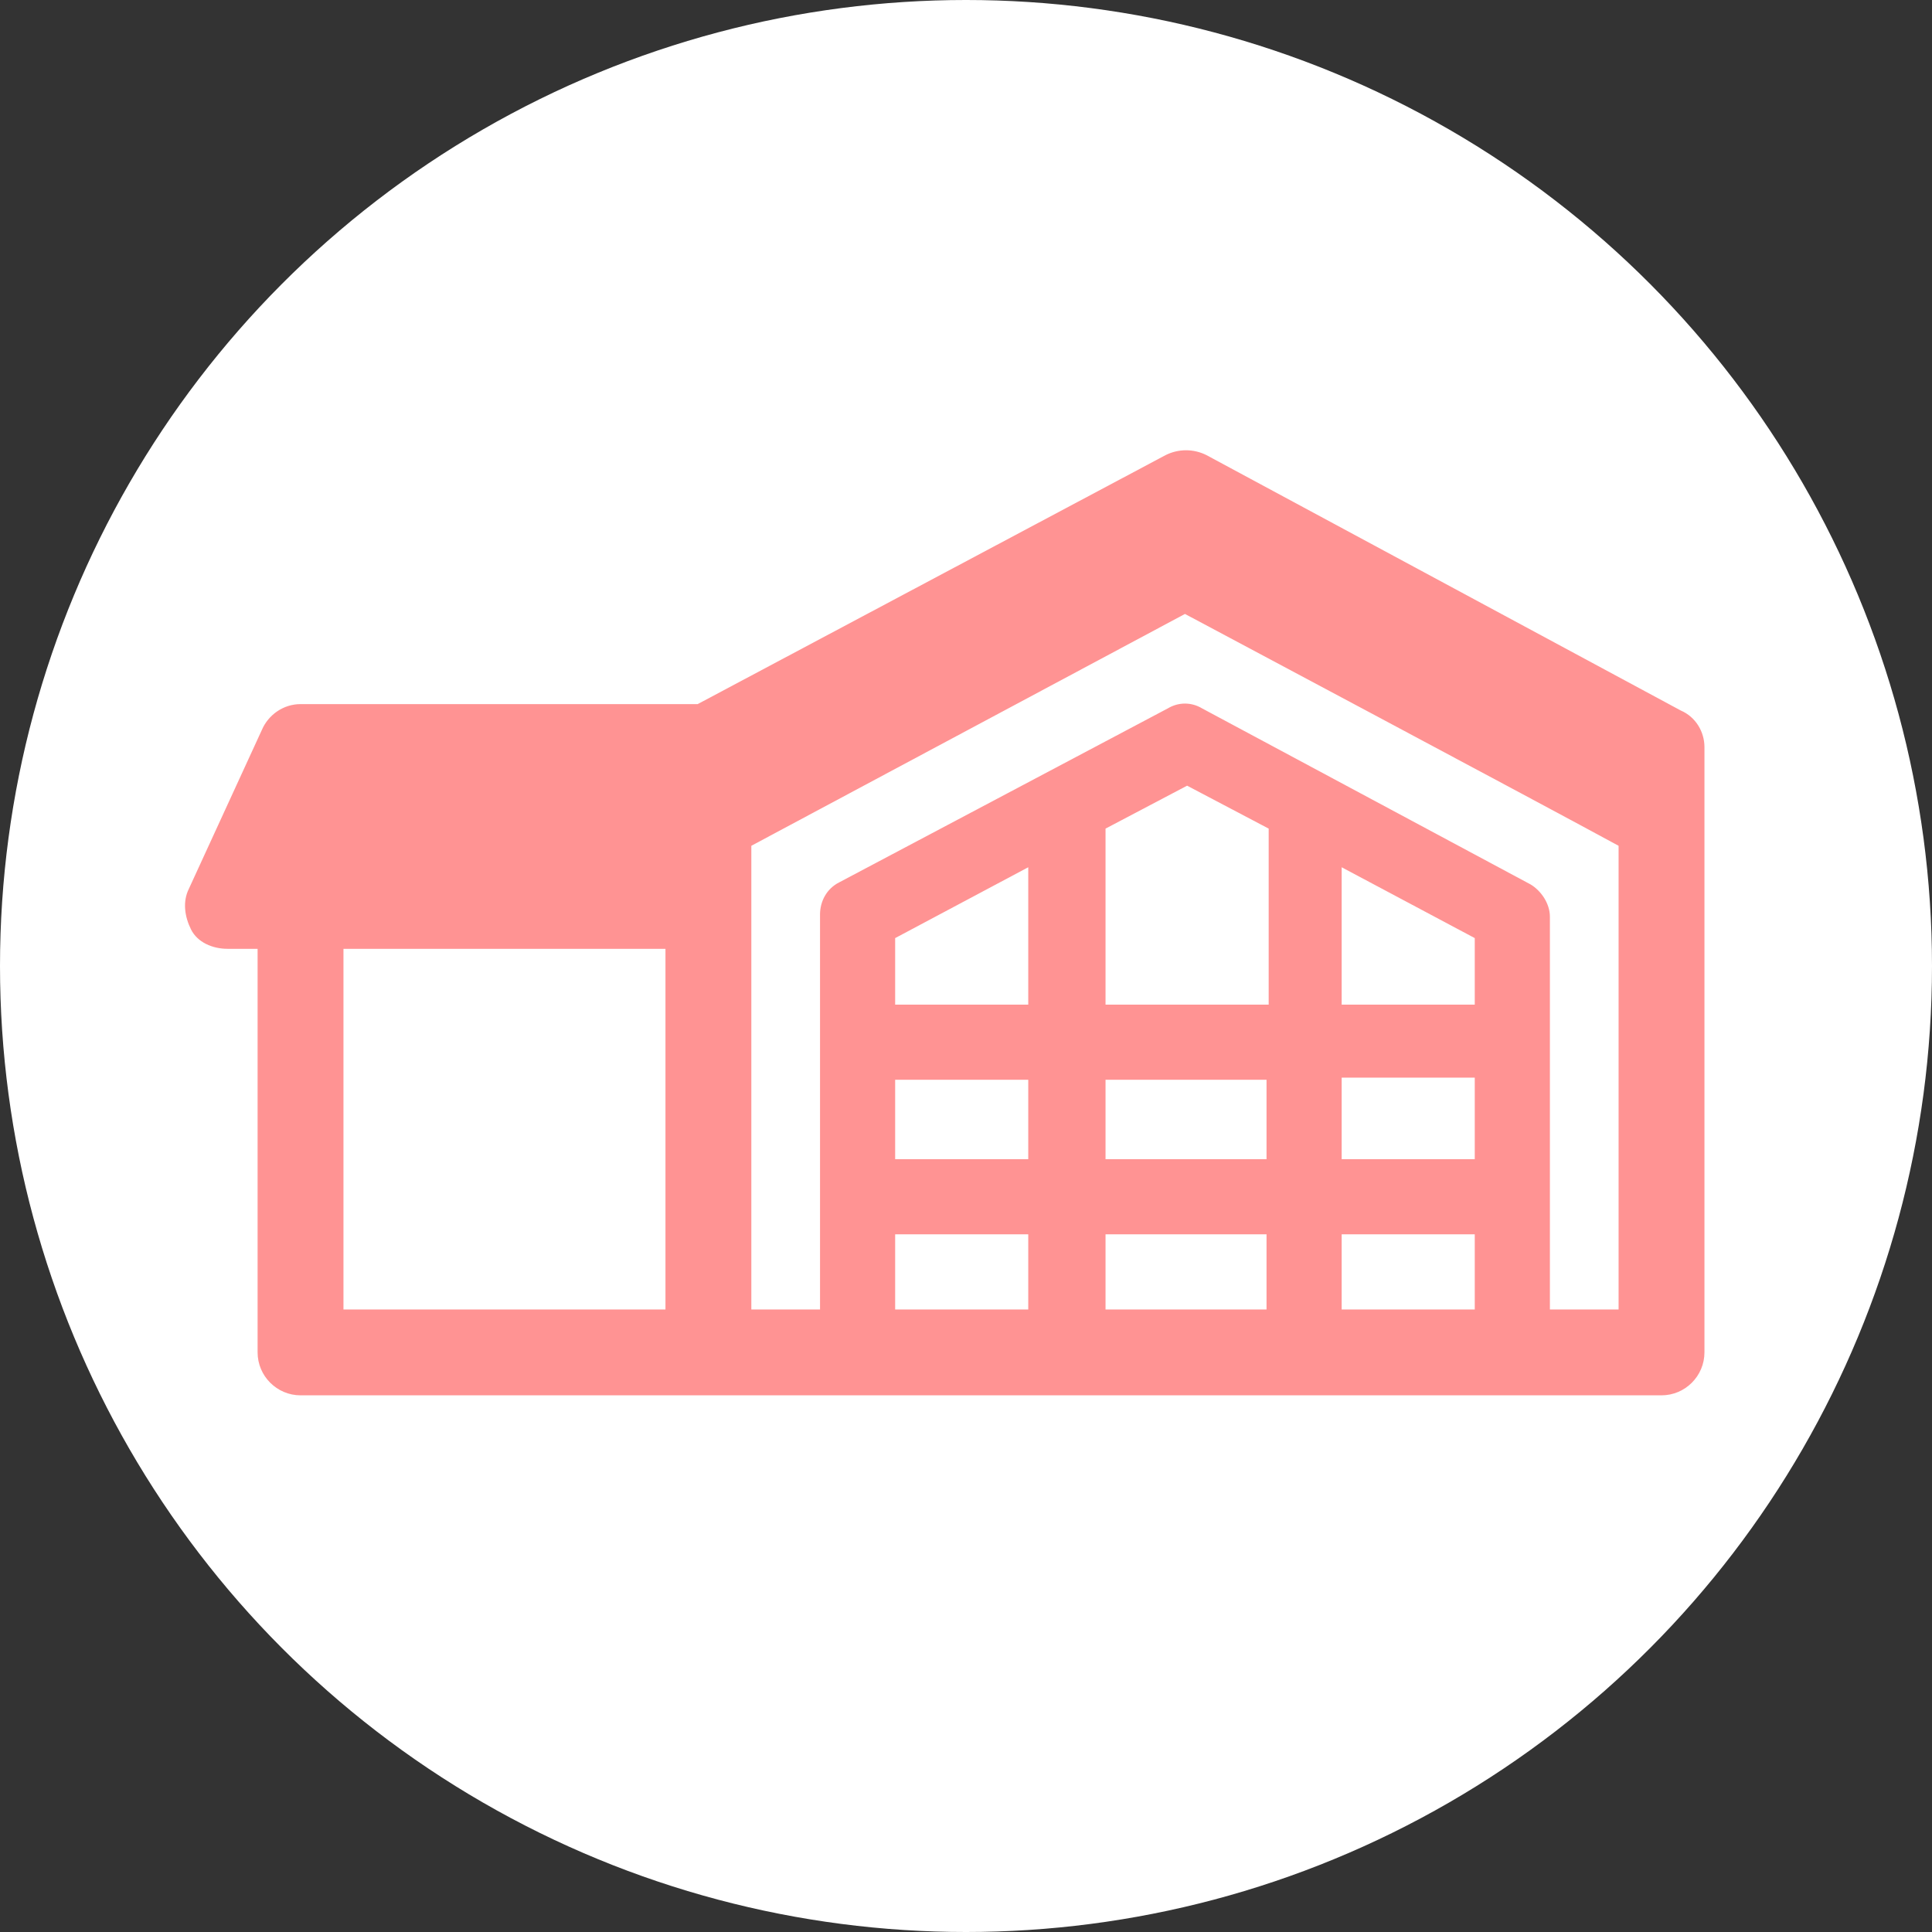
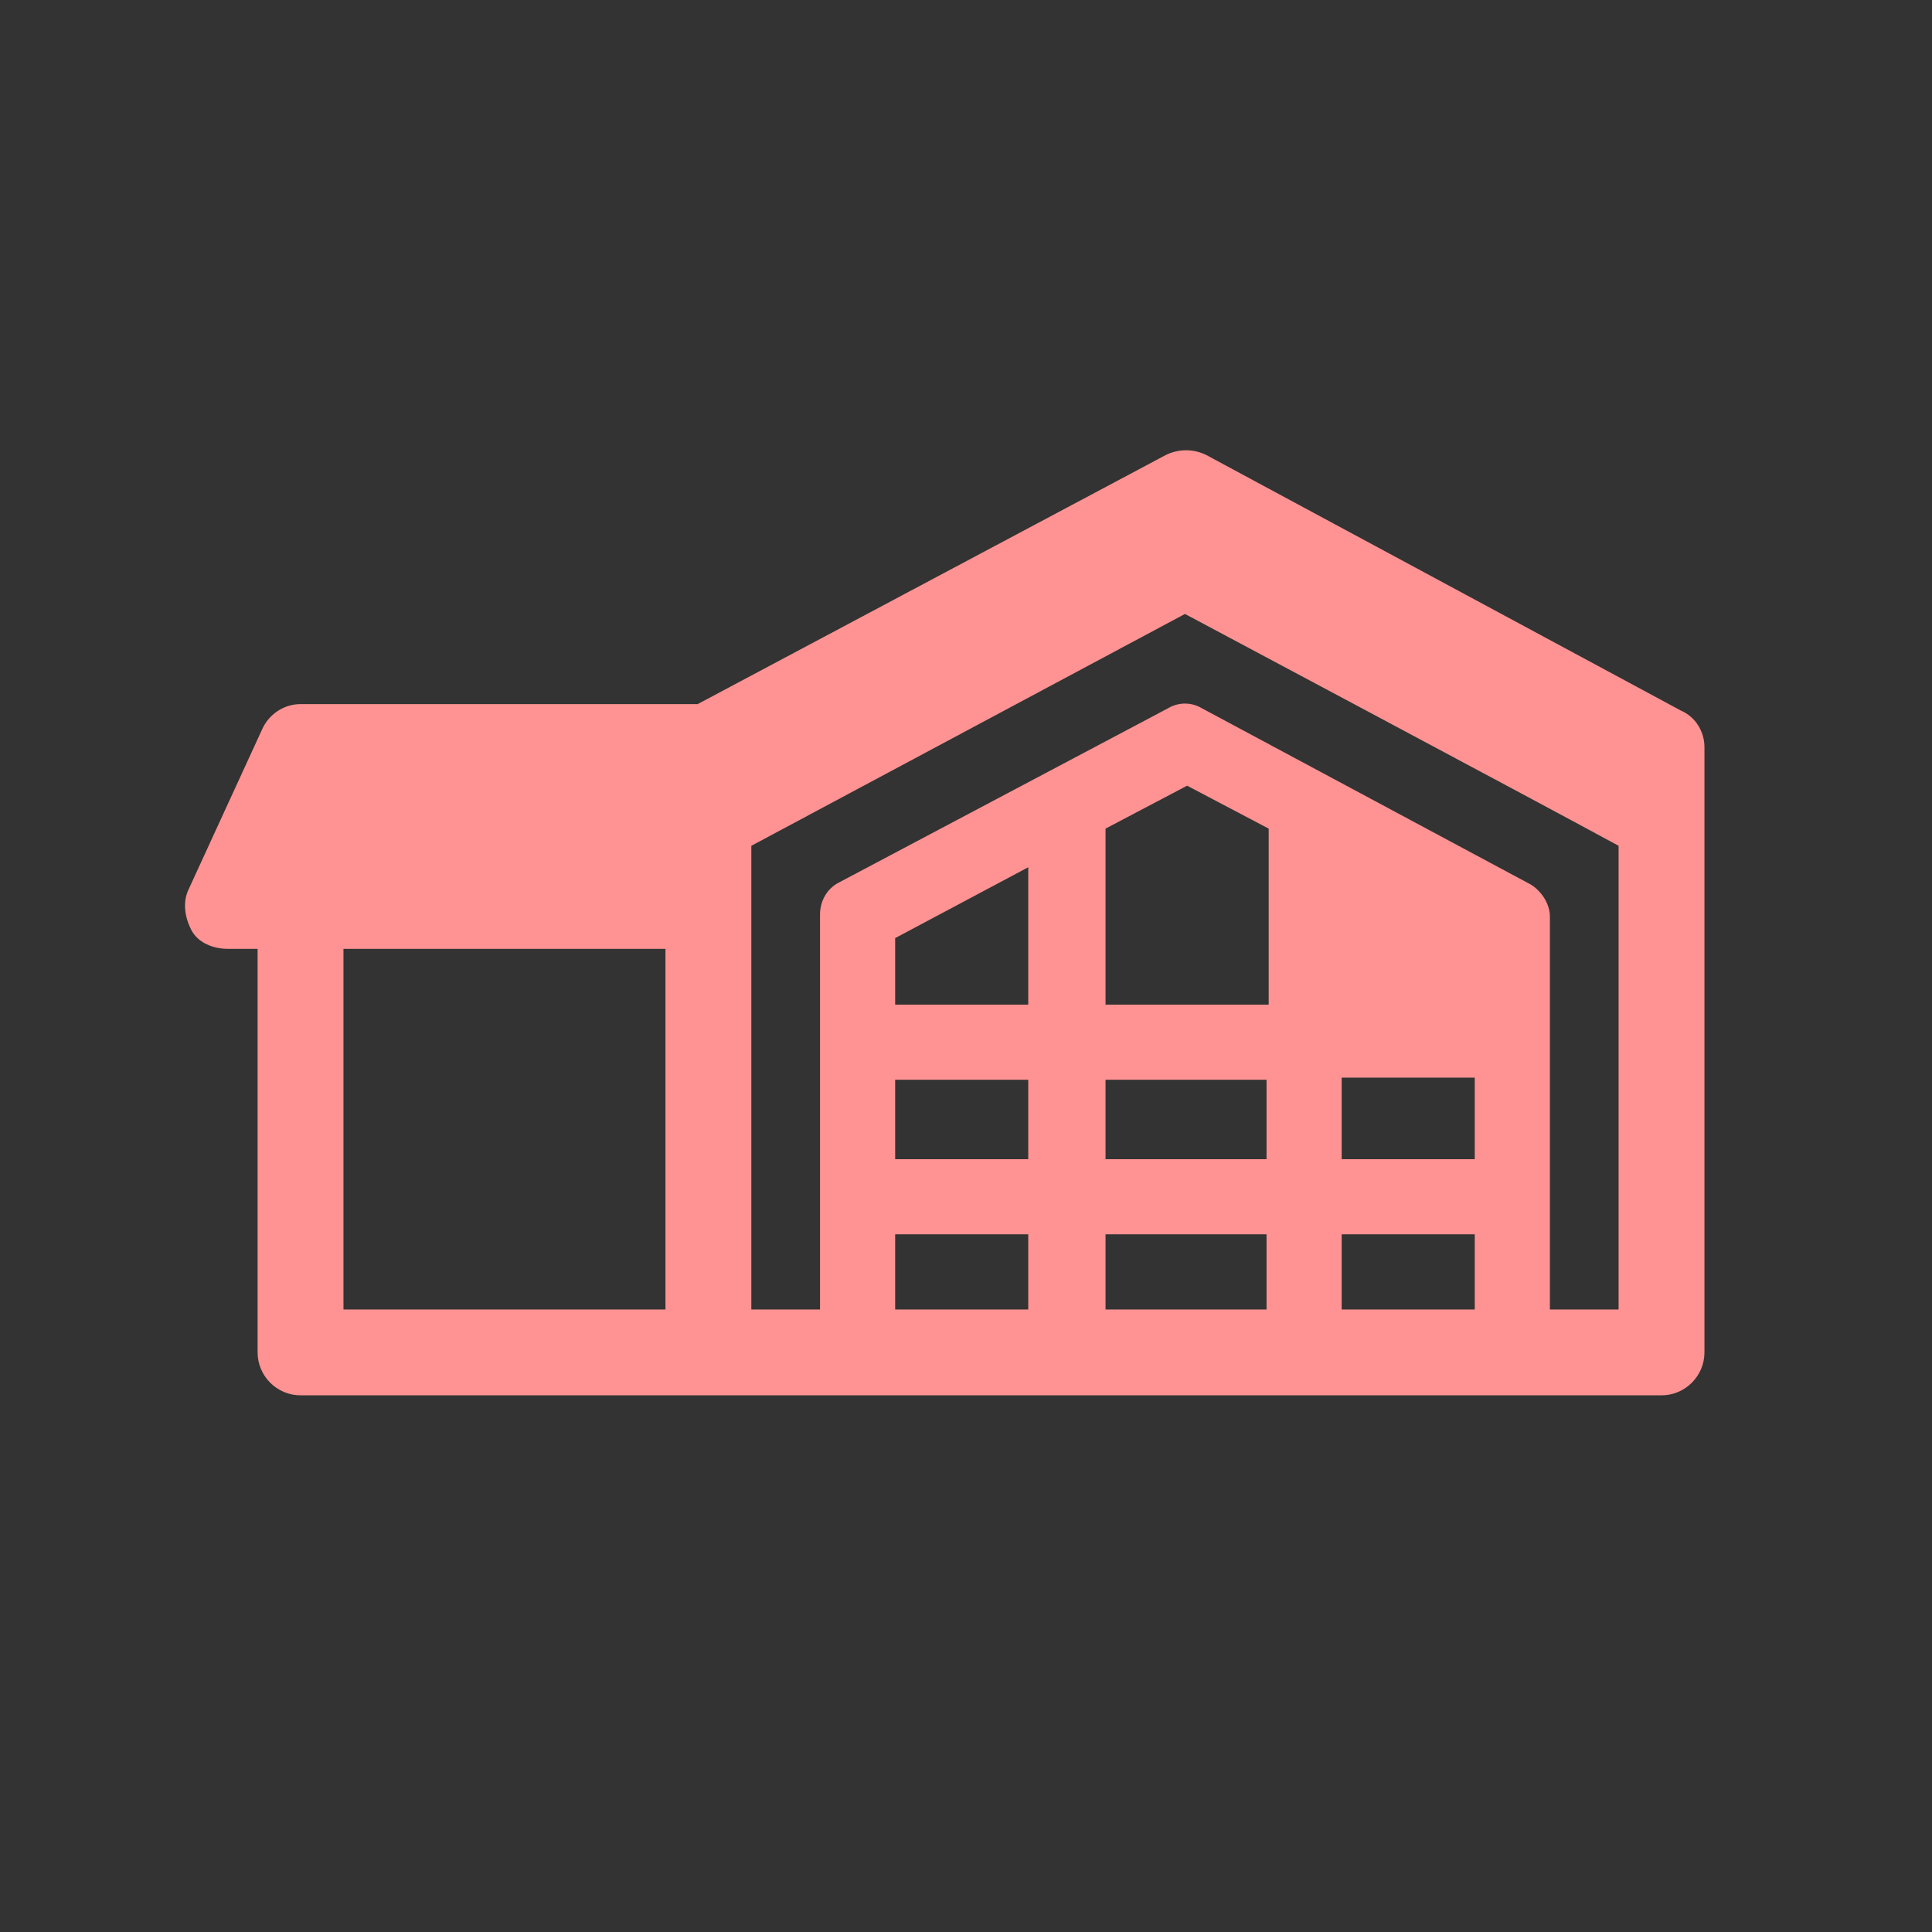
<svg xmlns="http://www.w3.org/2000/svg" version="1.1" id="レイヤー_1" x="0px" y="0px" width="90px" height="90px" viewBox="0 0 90 90" style="enable-background:new 0 0 90 90;" xml:space="preserve">
  <rect x="0" y="0" width="90" height="90" fill="#333333" stroke="none" />
  <style type="text/css">
	.st0{fill:#FFFFFF;}
	.st1{fill:#FF9393;}
</style>
-   <circle class="st0" cx="45" cy="45" r="45" />
-   <path class="st1" d="M78.3,33.1L56.2,21.2c-0.6-0.3-1.3-0.3-1.9,0L32.5,32.8H14c-0.8,0-1.5,0.5-1.8,1.2l-3.4,7.4  c-0.3,0.6-0.2,1.3,0.1,1.9s1,0.9,1.7,0.9H12V63c0,1.1,0.9,2,2,2H33h44.4c1.1,0,2-0.9,2-2V34.8C79.4,34.1,79,33.4,78.3,33.1z   M16,44.2H31V61H16V44.2z M41.7,50.3h6.2V54h-6.2V50.3z M51.4,50.3H59V54h-7.5V50.3z M68.7,54h-6.2v-3.8h6.2V54z M59,57.5V61h-7.5  v-3.5H59z M62.5,61v-3.5h6.2V61H62.5z M68.7,46.8h-6.2v-6.4l6.2,3.3V46.8z M59,46.8h-7.5v-8.2l3.8-2l3.8,2V46.8z M47.9,46.8h-6.2  v-3.1l6.2-3.3V46.8z M41.7,57.5h6.2V61h-6.2V57.5z M72.2,61V42.7c0-0.6-0.4-1.2-0.9-1.5L56,33c-0.5-0.3-1.1-0.3-1.6,0l-15.3,8.1  c-0.6,0.3-0.9,0.9-0.9,1.5V61H35V42.2v-2.8l20.2-10.8c0,0,16.9,9,20.2,10.8V61H72.2z" />
+   <path class="st1" d="M78.3,33.1L56.2,21.2c-0.6-0.3-1.3-0.3-1.9,0L32.5,32.8H14c-0.8,0-1.5,0.5-1.8,1.2l-3.4,7.4  c-0.3,0.6-0.2,1.3,0.1,1.9s1,0.9,1.7,0.9H12V63c0,1.1,0.9,2,2,2H33h44.4c1.1,0,2-0.9,2-2V34.8C79.4,34.1,79,33.4,78.3,33.1z   M16,44.2H31V61H16V44.2z M41.7,50.3h6.2V54h-6.2V50.3z M51.4,50.3H59V54h-7.5V50.3z M68.7,54h-6.2v-3.8h6.2V54z M59,57.5V61h-7.5  v-3.5H59z M62.5,61v-3.5h6.2V61H62.5z M68.7,46.8h-6.2l6.2,3.3V46.8z M59,46.8h-7.5v-8.2l3.8-2l3.8,2V46.8z M47.9,46.8h-6.2  v-3.1l6.2-3.3V46.8z M41.7,57.5h6.2V61h-6.2V57.5z M72.2,61V42.7c0-0.6-0.4-1.2-0.9-1.5L56,33c-0.5-0.3-1.1-0.3-1.6,0l-15.3,8.1  c-0.6,0.3-0.9,0.9-0.9,1.5V61H35V42.2v-2.8l20.2-10.8c0,0,16.9,9,20.2,10.8V61H72.2z" />
</svg>